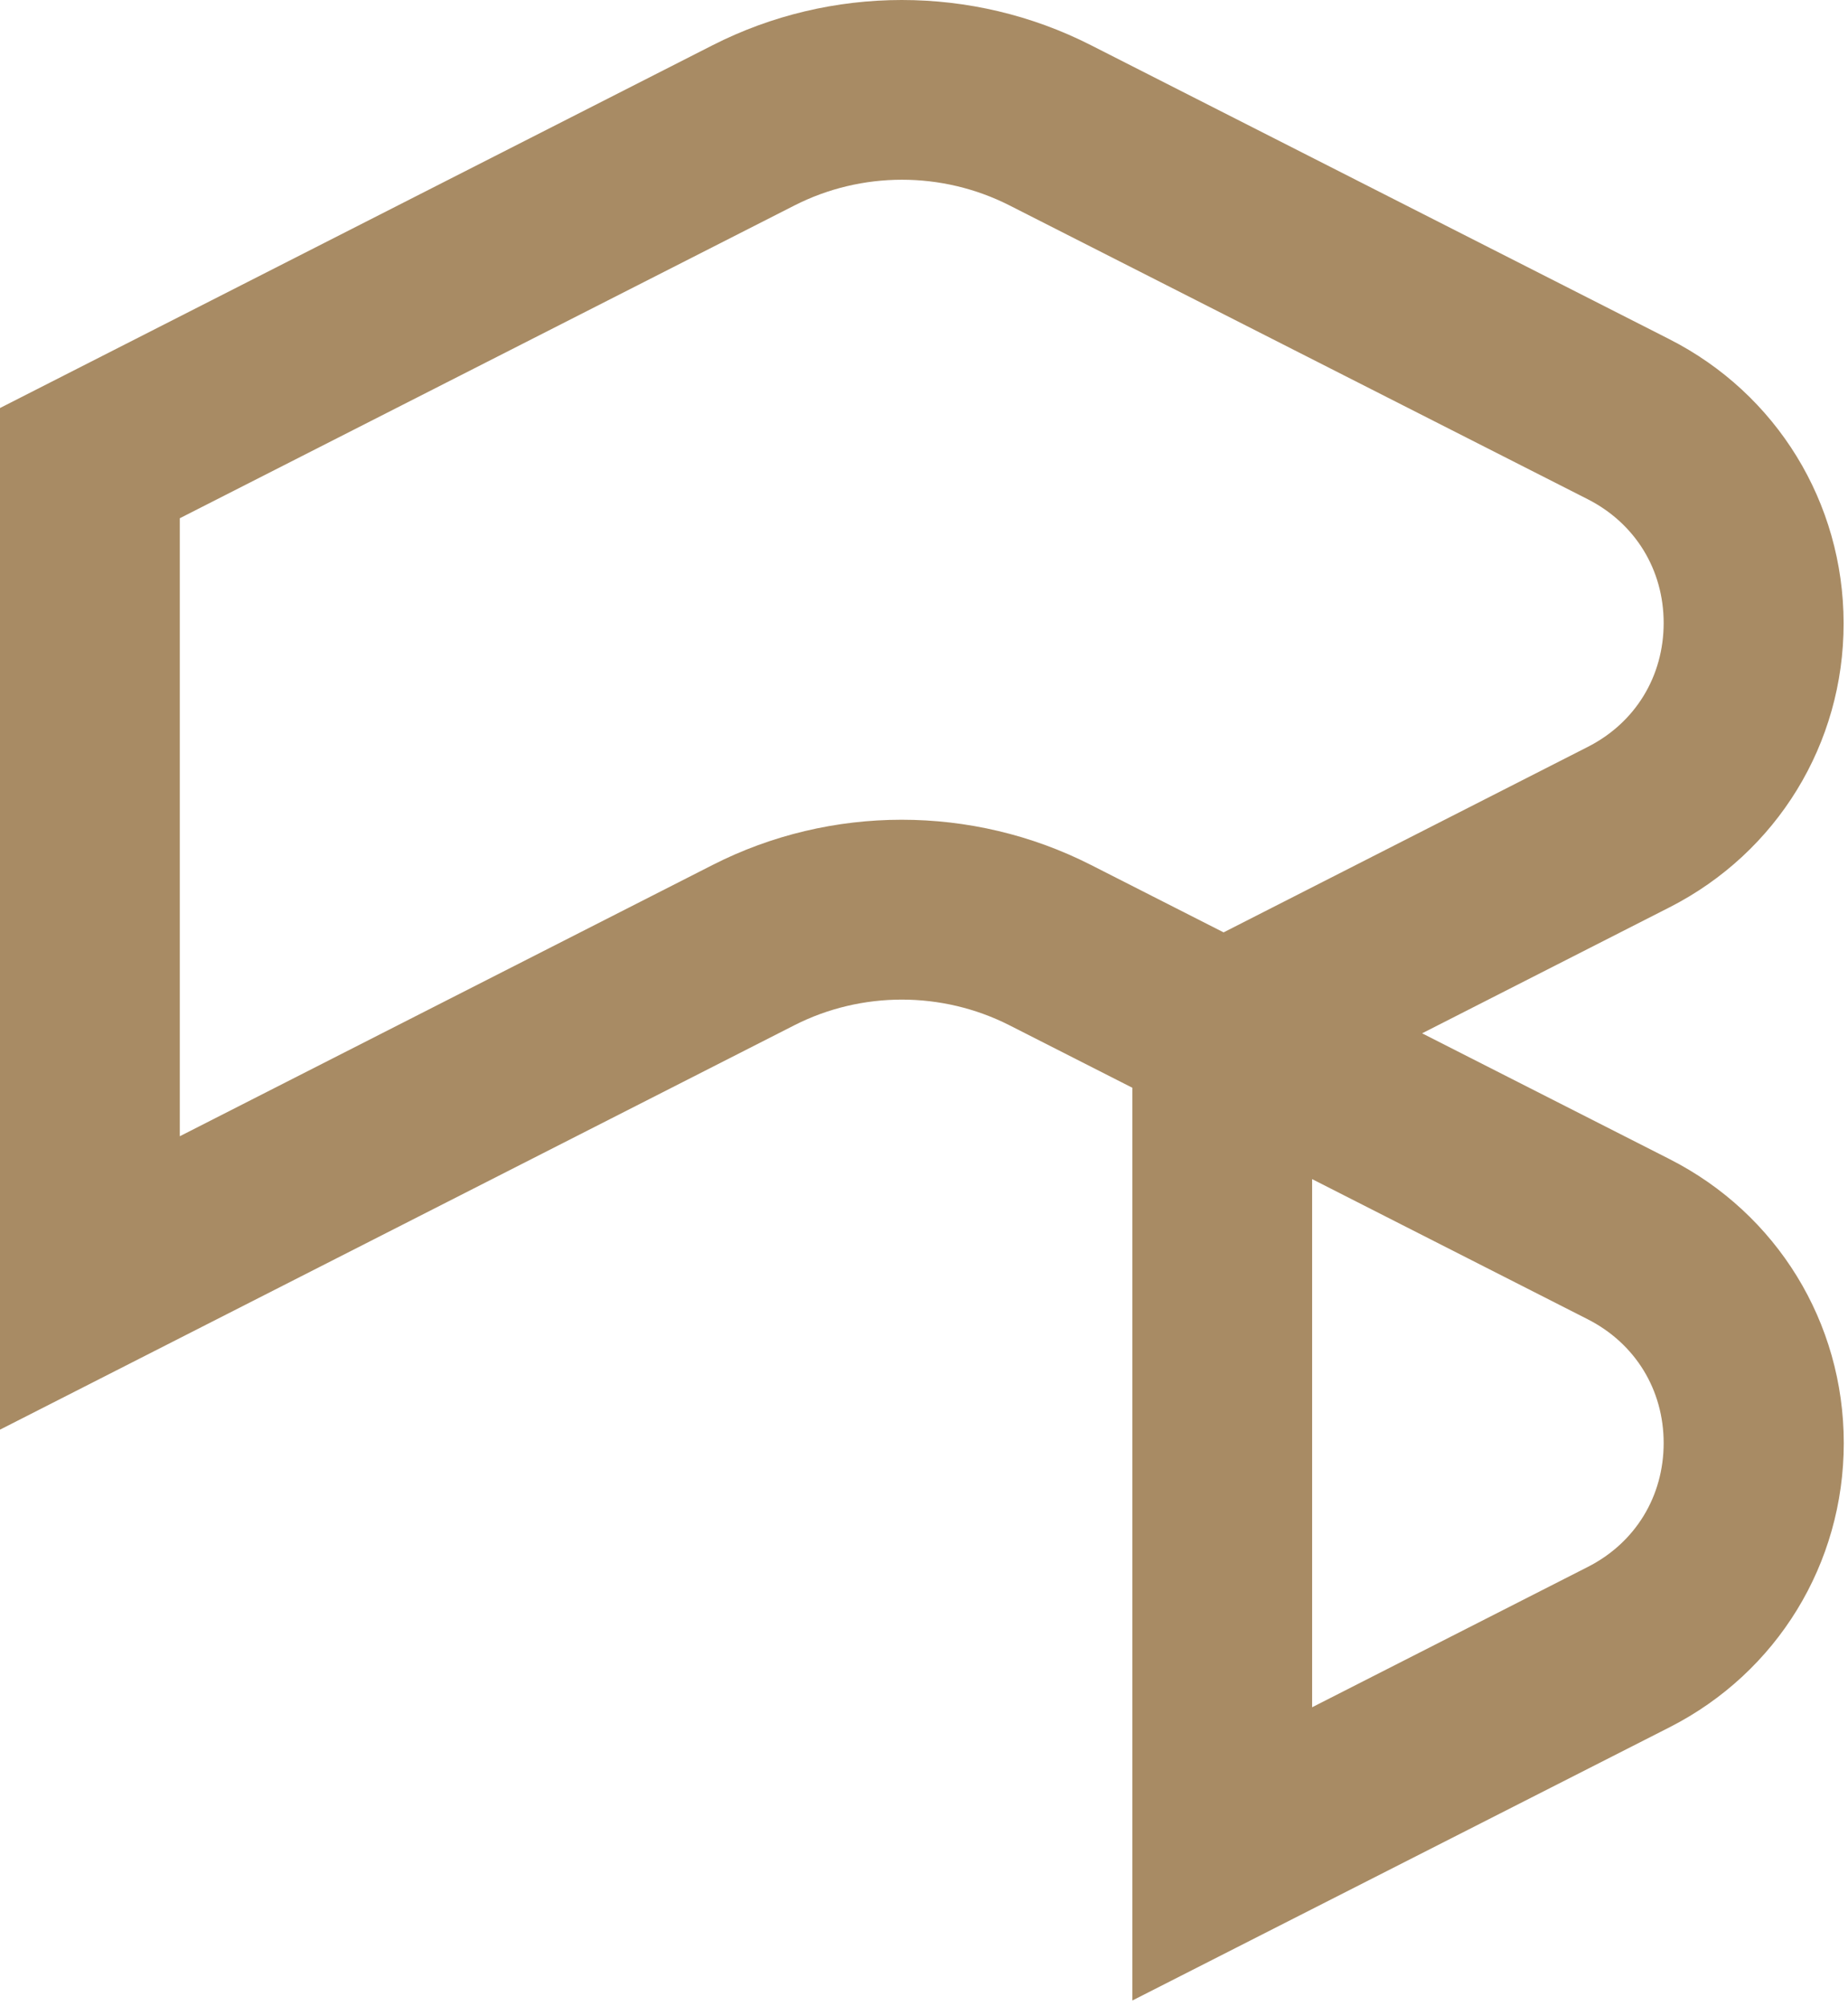
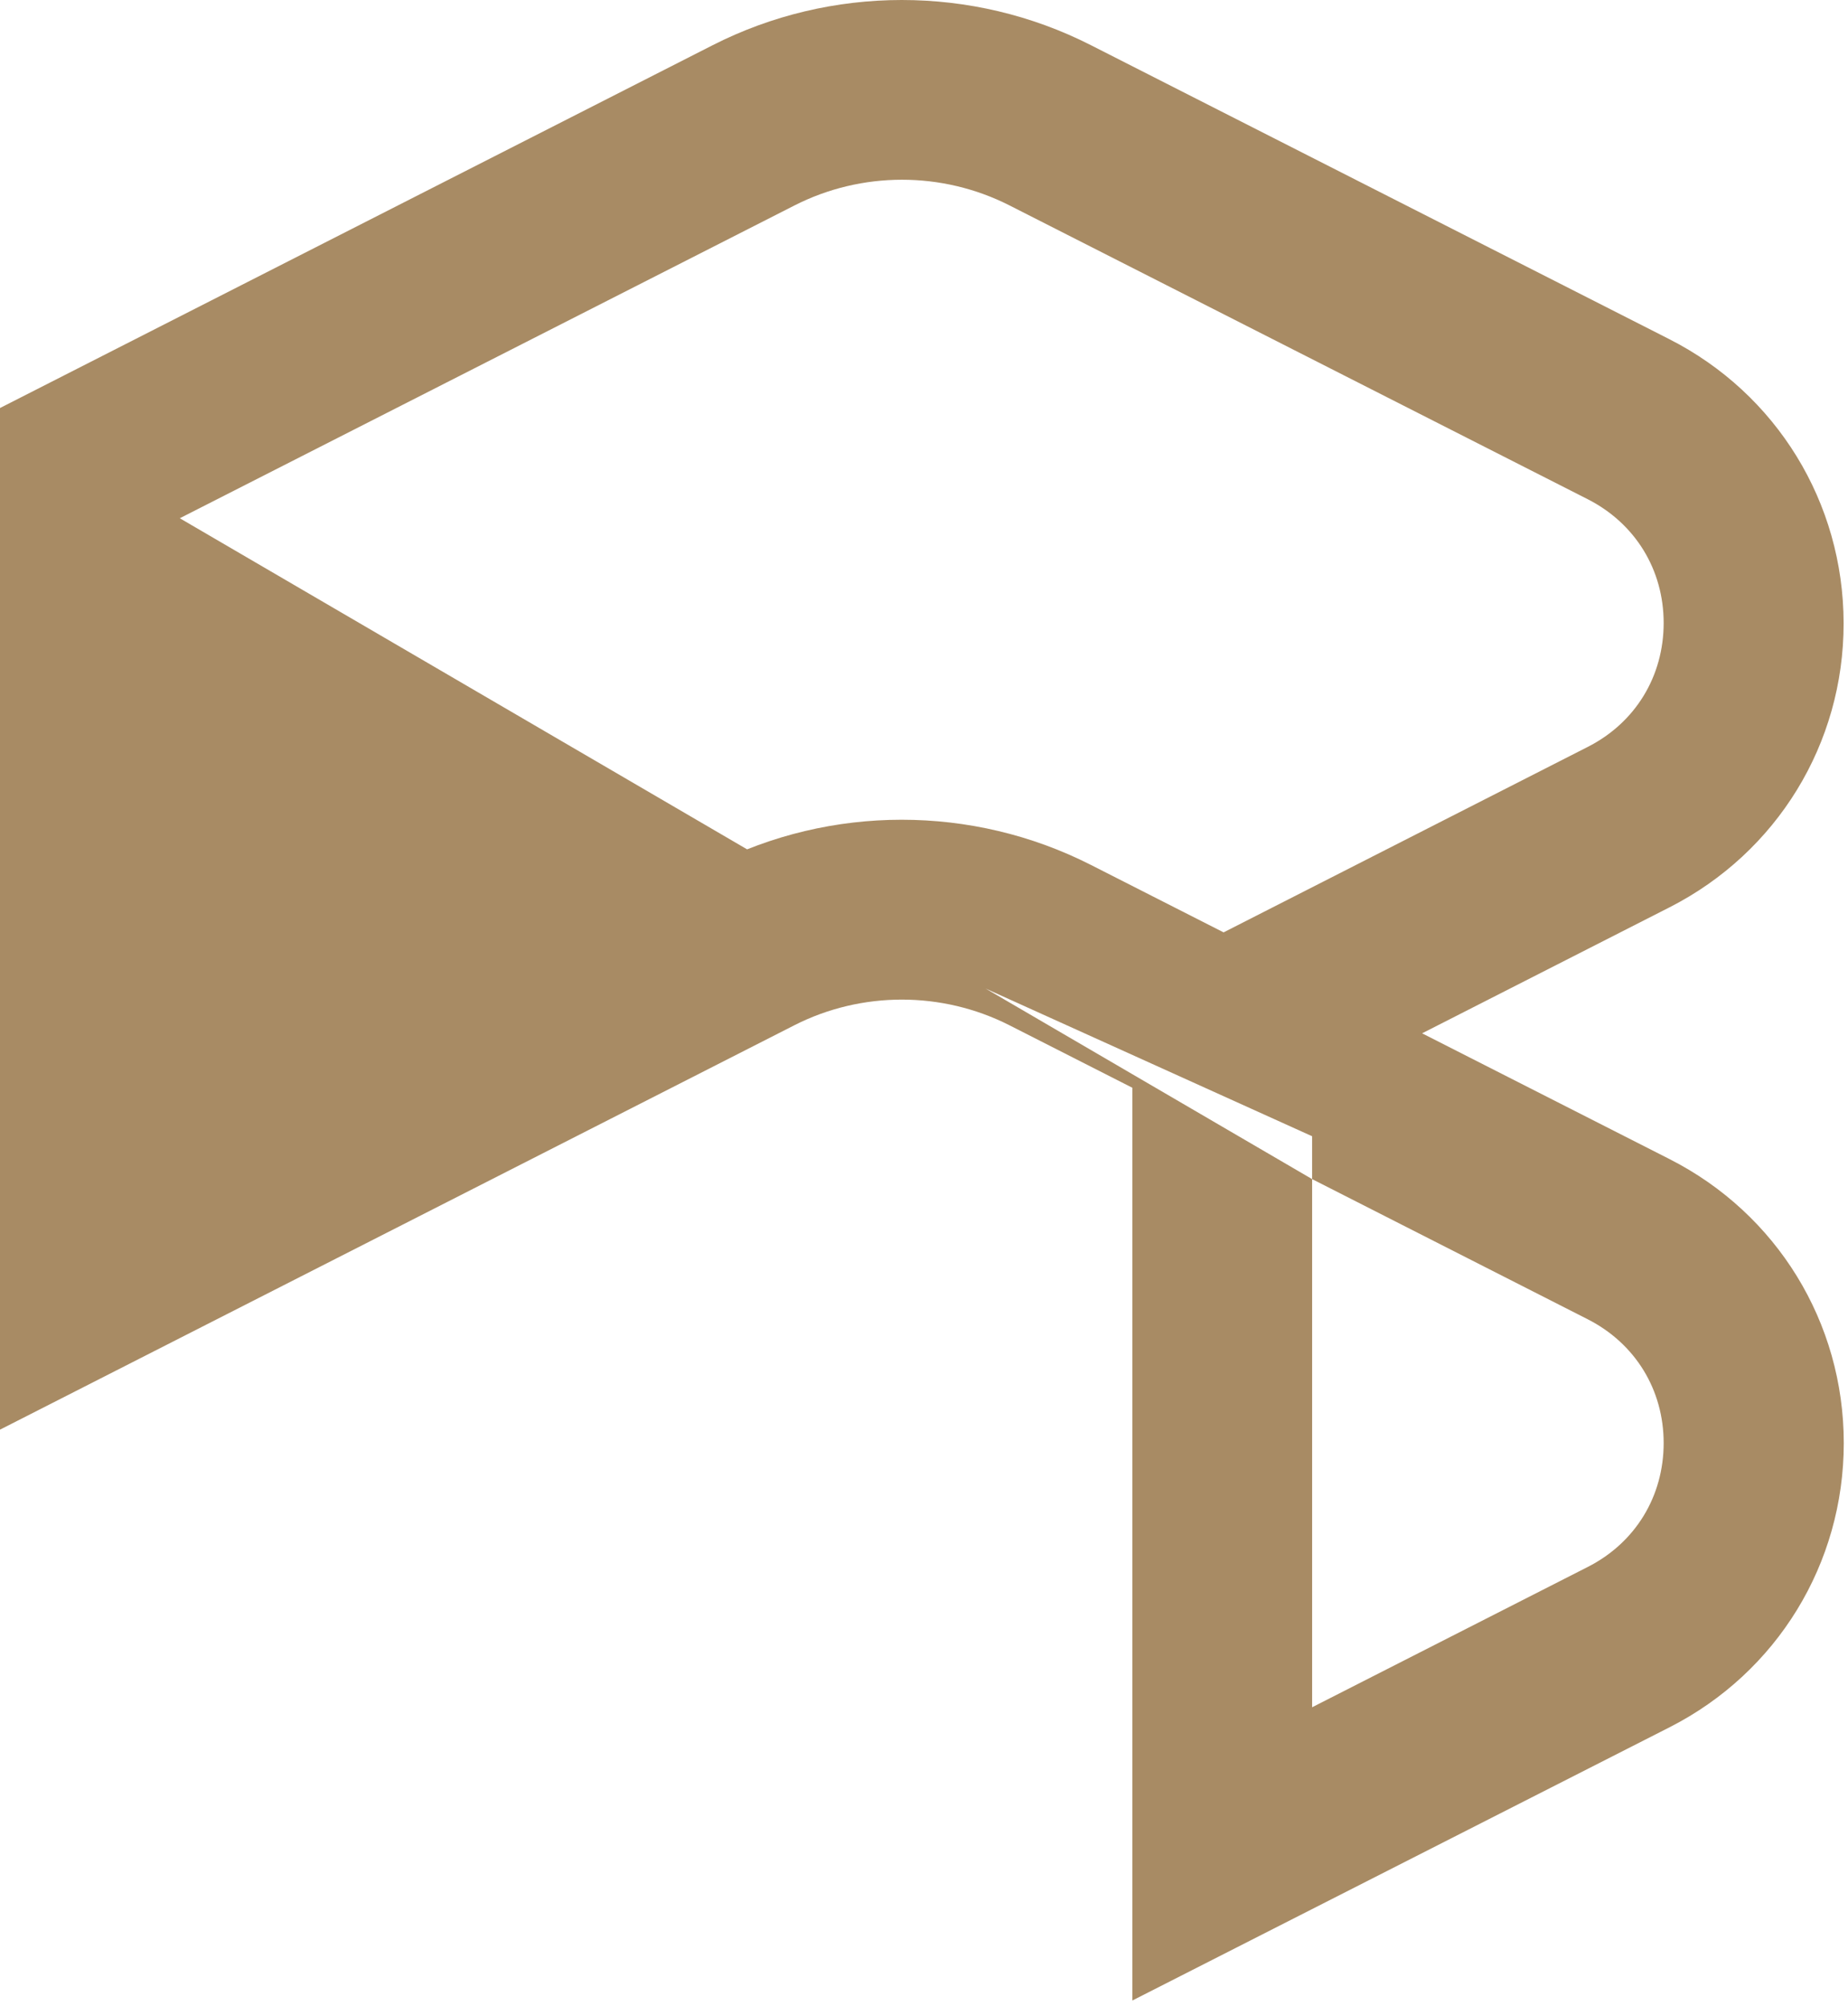
<svg xmlns="http://www.w3.org/2000/svg" width="317" height="344" viewBox="0 0 317 344" fill="none">
-   <path d="M194.236 343.071V186.538L173.153 175.822C161.594 169.956 147.791 169.956 136.258 175.822L0 245.172V69.972L122.22 7.766C142.546 -2.584 166.813 -2.584 187.113 7.74L286.345 58.162C304.767 67.522 316.221 86.189 316.247 106.864C316.274 127.538 304.819 146.205 286.397 155.591L243.944 177.204L286.371 198.765C304.819 208.125 316.274 226.792 316.274 247.467C316.274 268.141 304.845 286.809 286.423 296.194L194.236 343.071ZM225.078 202.207V292.779L272.359 268.715C280.526 264.57 285.379 256.618 285.379 247.467C285.379 238.316 280.5 230.39 272.359 226.245L225.078 202.207ZM30.842 88.874V194.855L122.22 148.343C142.52 137.993 166.787 137.993 187.113 148.317L209.892 159.893L272.359 128.086C280.526 123.94 285.379 115.989 285.379 106.837C285.379 97.686 280.5 89.761 272.359 85.615L173.153 35.219C161.594 29.353 147.817 29.353 136.258 35.245L30.842 88.874Z" fill="#A88B64" />
+   <path d="M194.236 343.071V186.538L173.153 175.822C161.594 169.956 147.791 169.956 136.258 175.822L0 245.172V69.972L122.22 7.766C142.546 -2.584 166.813 -2.584 187.113 7.74L286.345 58.162C304.767 67.522 316.221 86.189 316.247 106.864C316.274 127.538 304.819 146.205 286.397 155.591L243.944 177.204L286.371 198.765C304.819 208.125 316.274 226.792 316.274 247.467C316.274 268.141 304.845 286.809 286.423 296.194L194.236 343.071ZM225.078 202.207V292.779L272.359 268.715C280.526 264.57 285.379 256.618 285.379 247.467C285.379 238.316 280.5 230.39 272.359 226.245L225.078 202.207ZV194.855L122.22 148.343C142.52 137.993 166.787 137.993 187.113 148.317L209.892 159.893L272.359 128.086C280.526 123.94 285.379 115.989 285.379 106.837C285.379 97.686 280.5 89.761 272.359 85.615L173.153 35.219C161.594 29.353 147.817 29.353 136.258 35.245L30.842 88.874Z" fill="#A88B64" />
</svg>